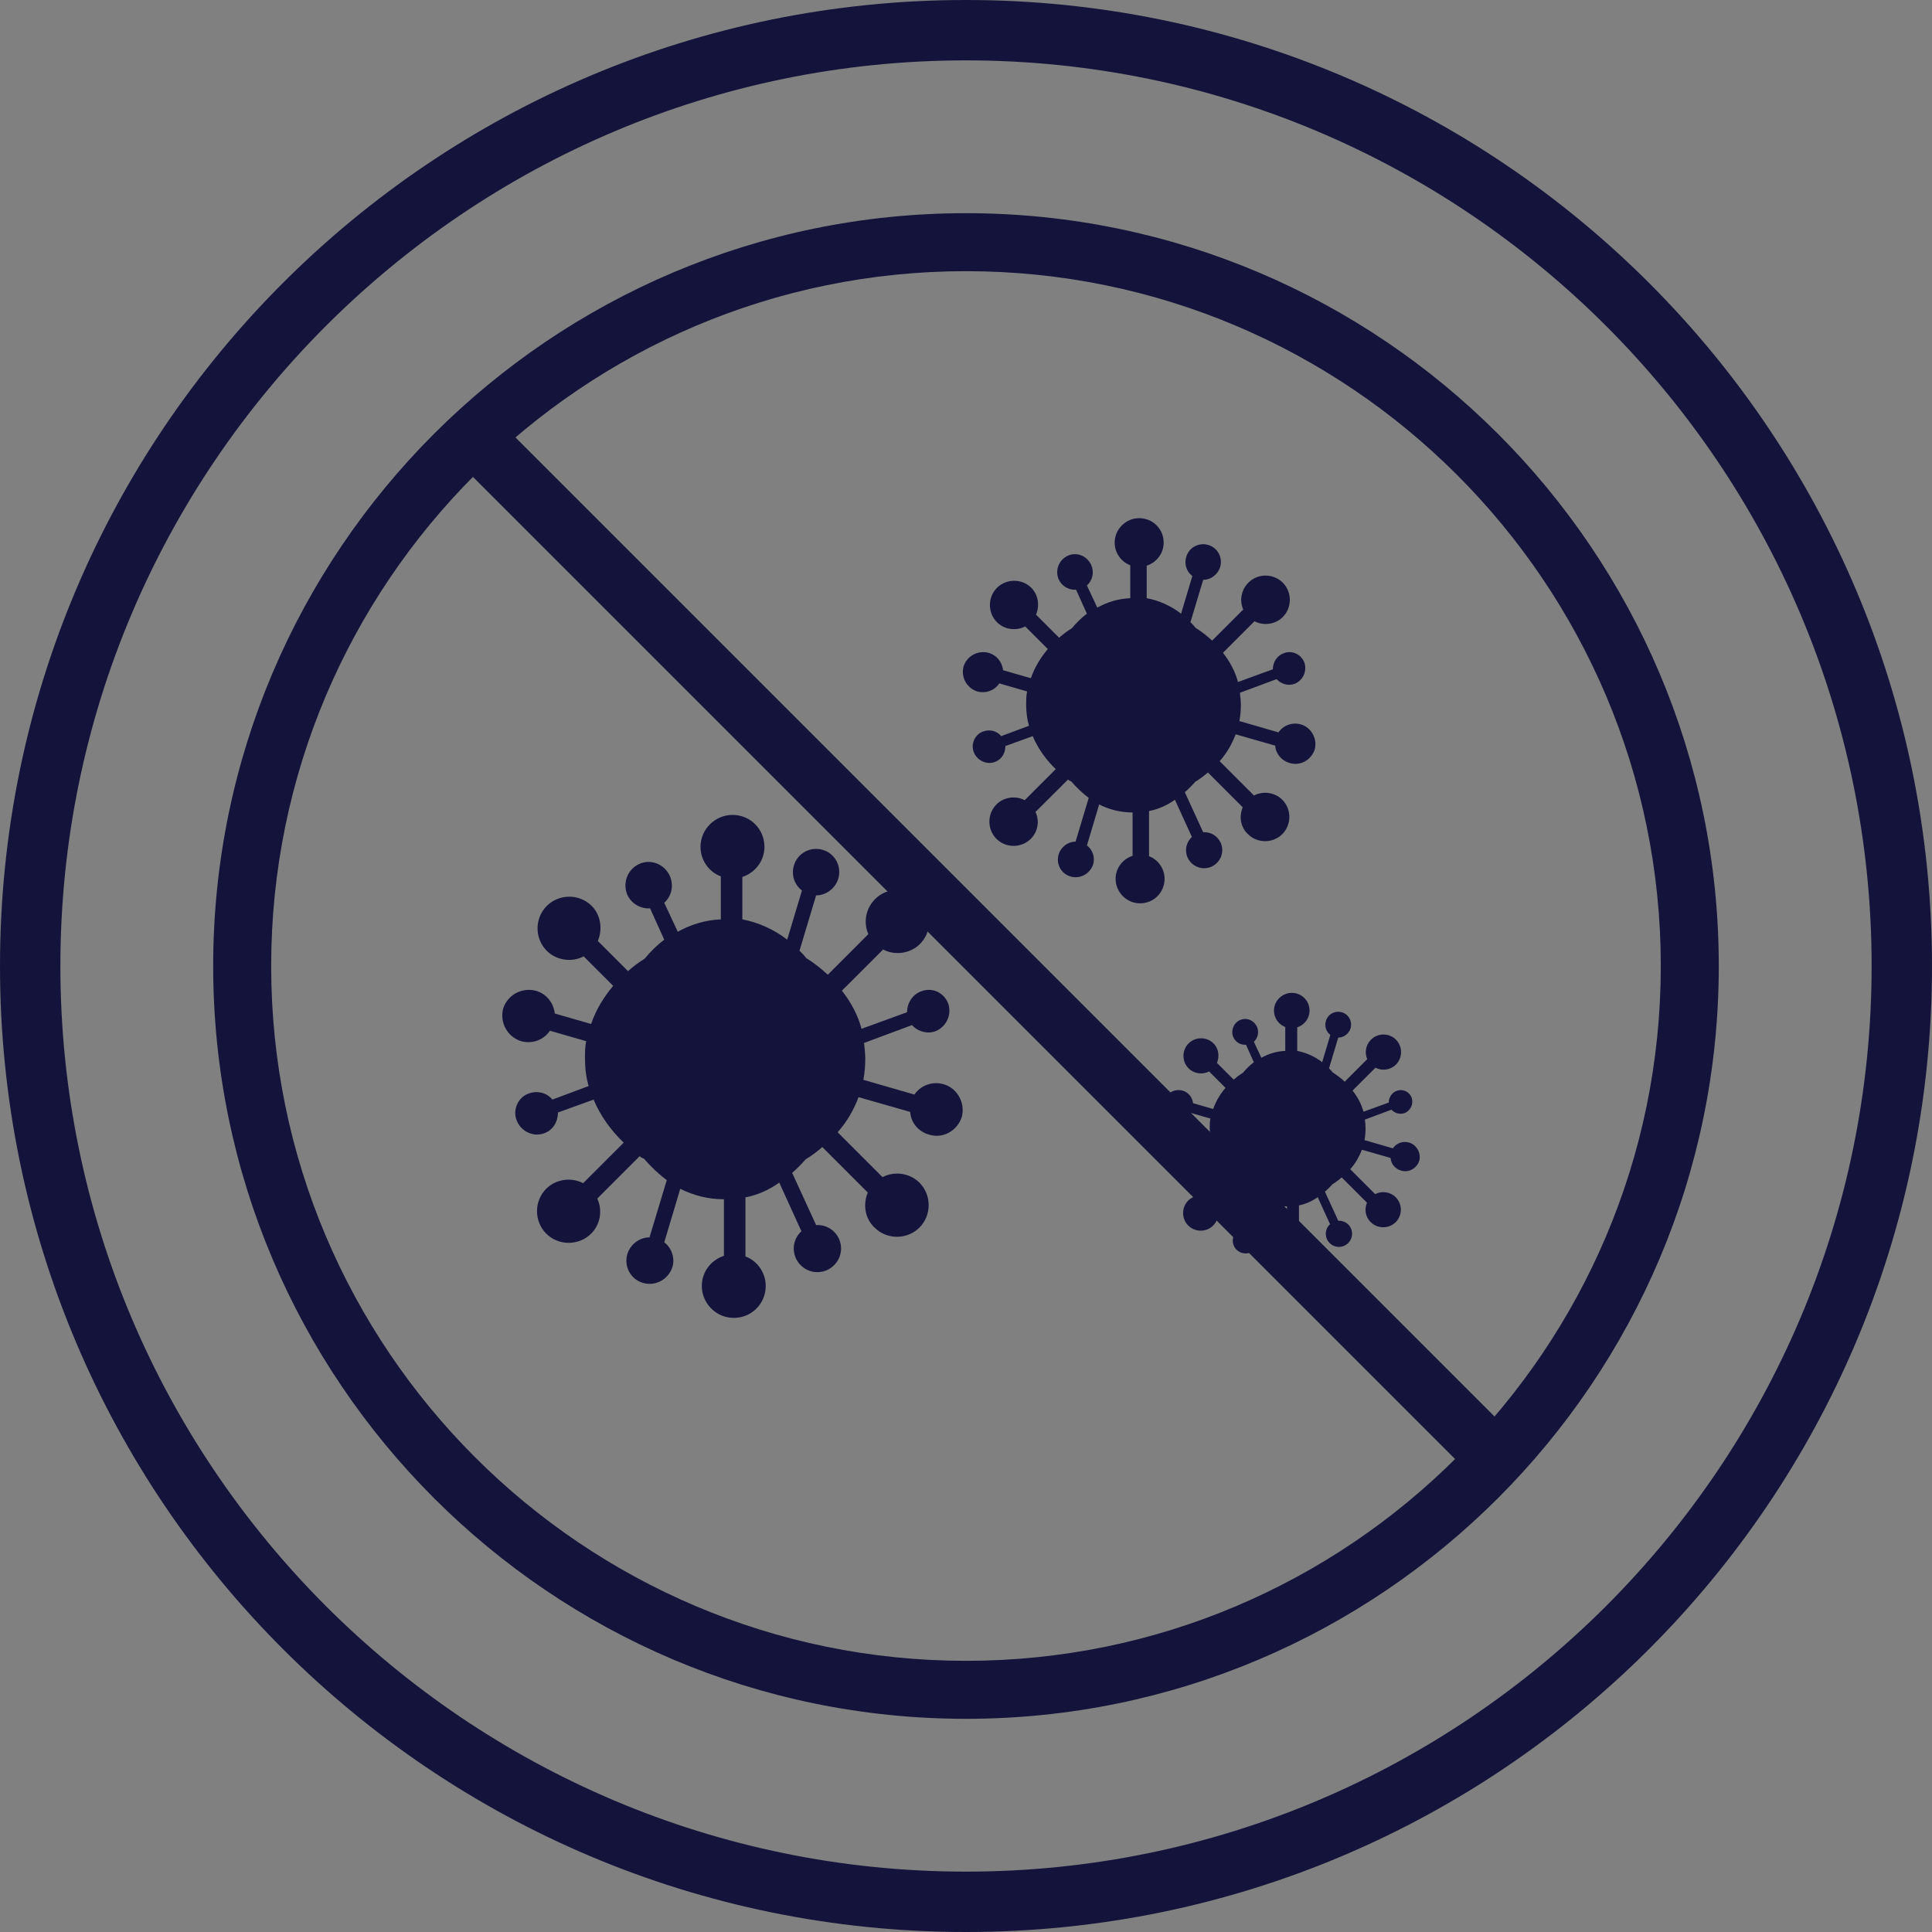
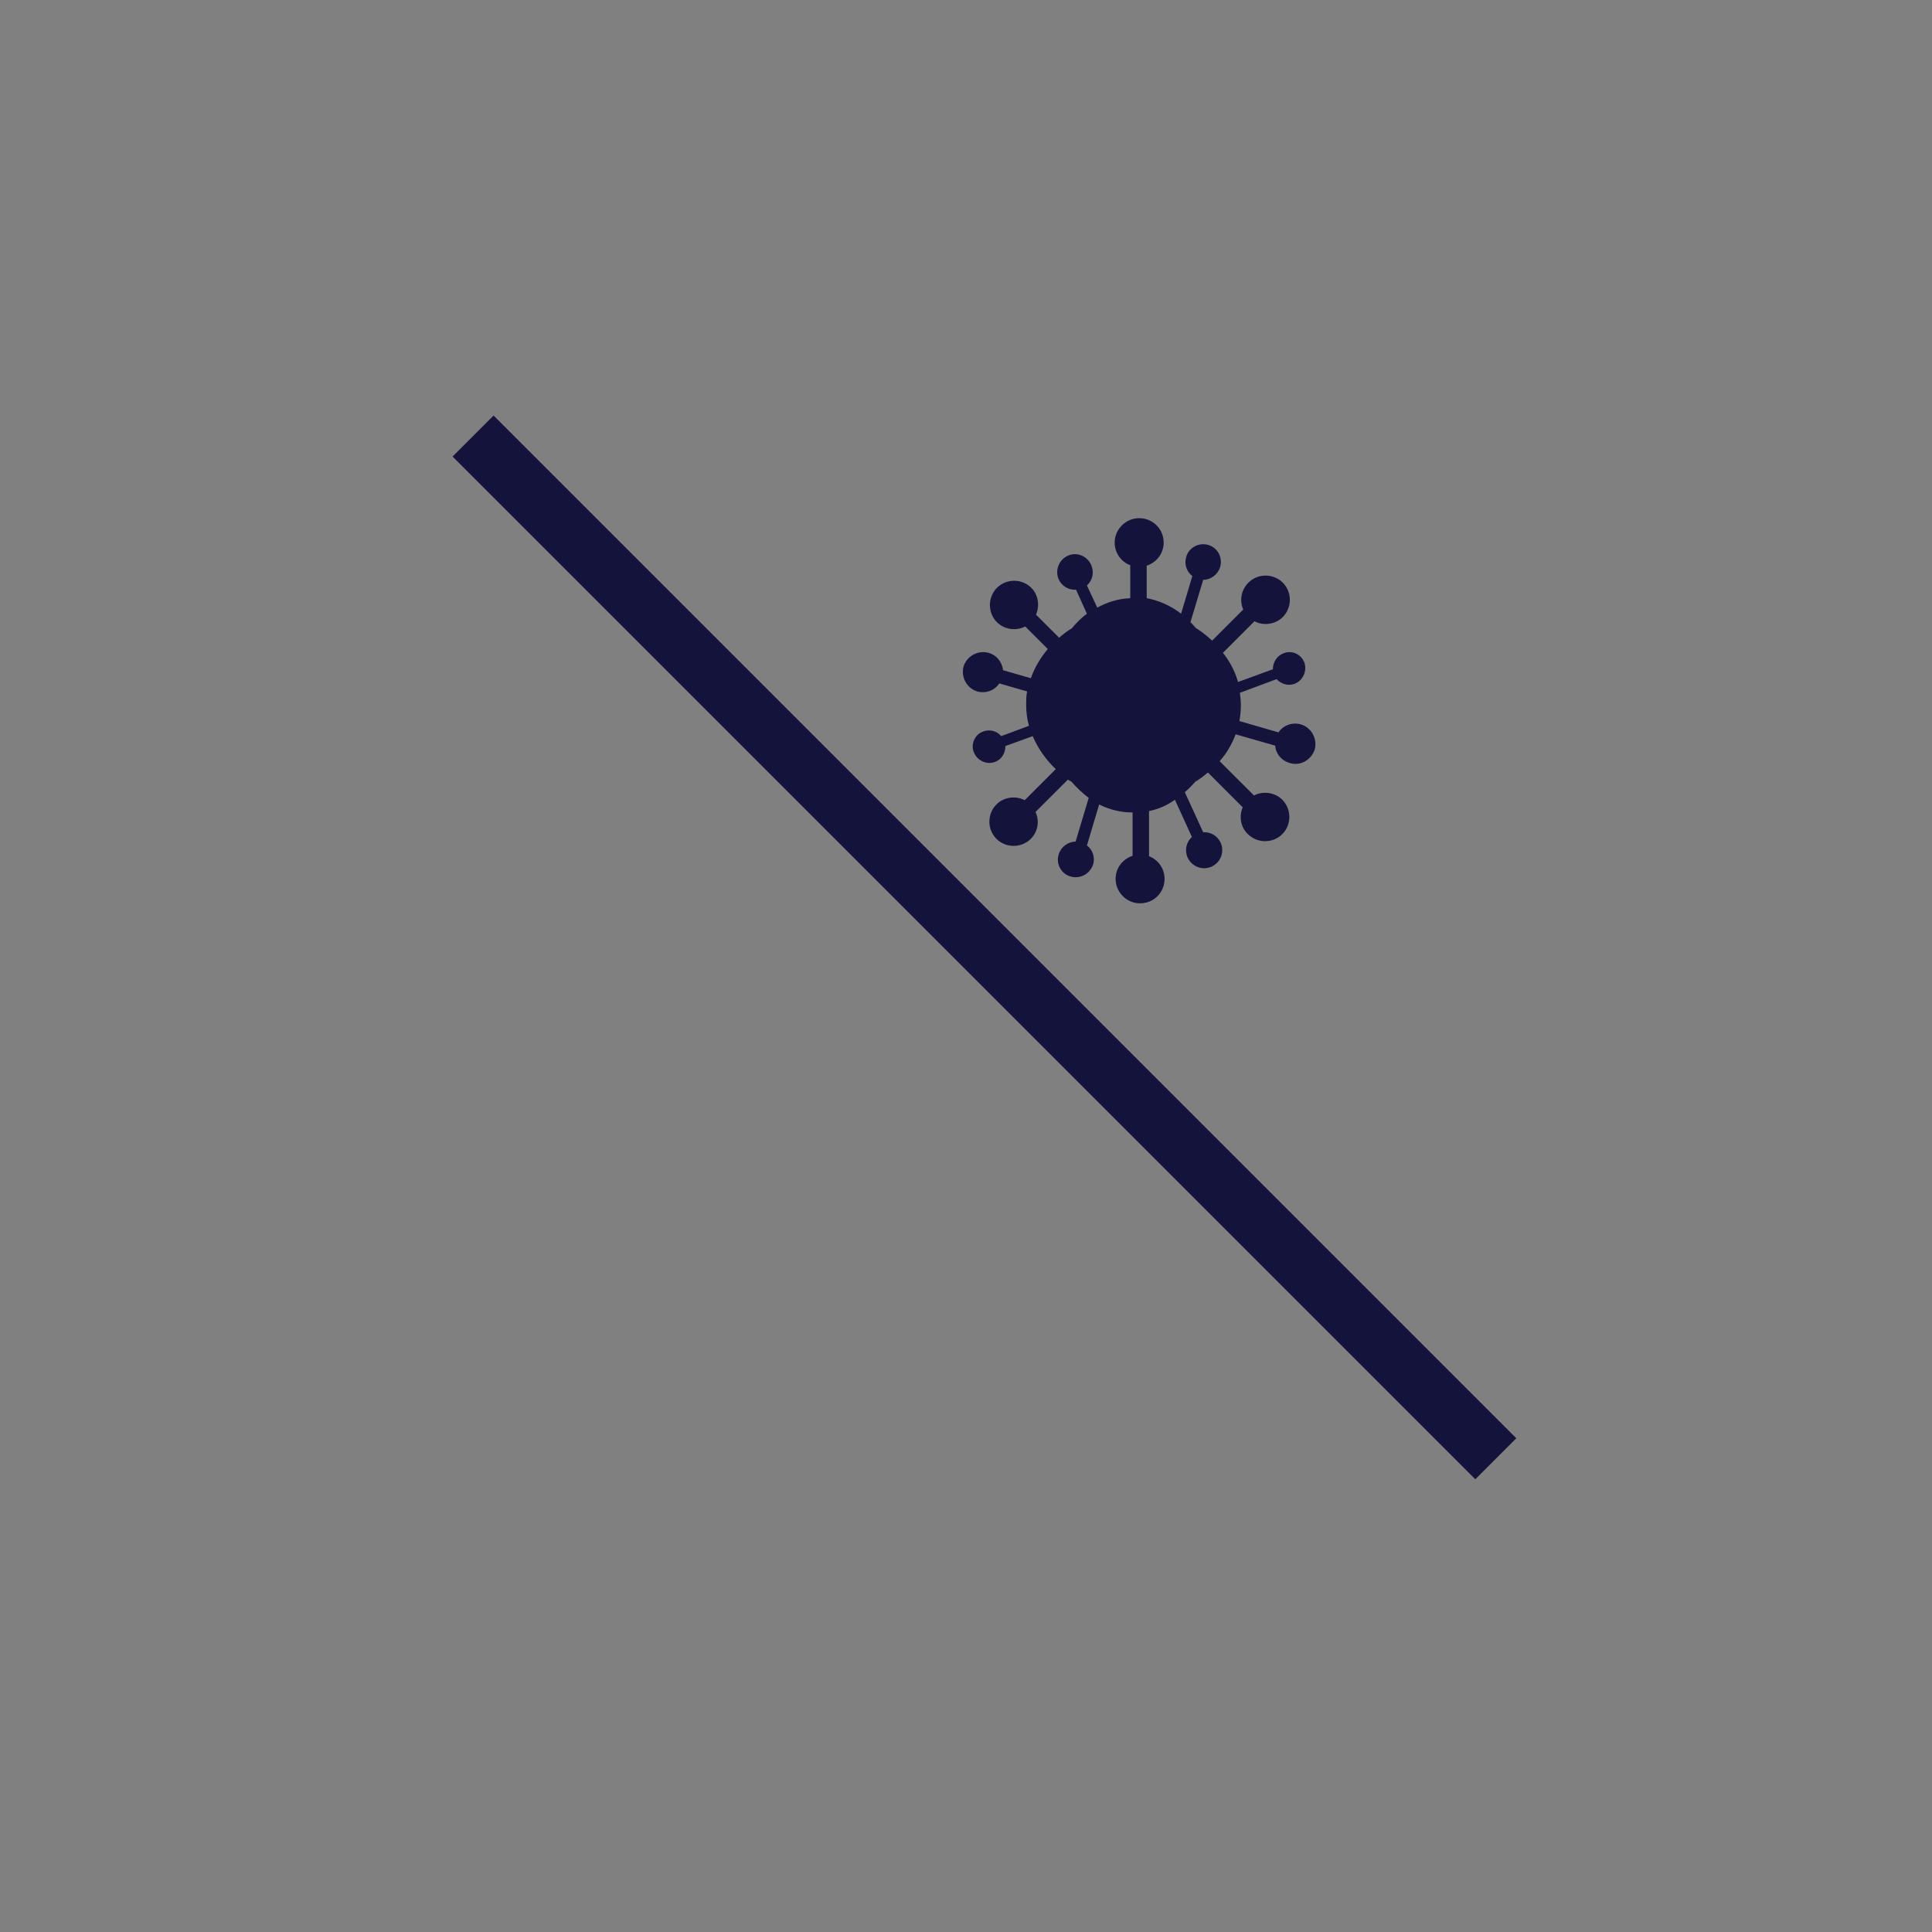
<svg xmlns="http://www.w3.org/2000/svg" x="0px" y="0px" viewBox="0 0 64 64" style="enable-background:new 0 0 64 64;" xml:space="preserve">
  <rect x="0" y="0" width="64" height="64" fill="#808080" stroke="none" />
  <g id="_x31_4133B">
    <g id="XMLID_49_">
-       <path style="fill:#14133B;" d="M32,0v2c16.542,0,30,13.458,30,30c0,16.542-13.458,30-30,30C15.458,62,2,48.542,2,32S15.458,2,32,2   V0 M32,0C14.327,0,0,14.327,0,32s14.327,32,32,32c17.673,0,32-14.327,32-32C64,14.327,49.673,0,32,0L32,0z" />
-     </g>
+       </g>
    <g id="XMLID_270_">
      <g id="XMLID_287_">
        <g id="XMLID_288_">
          <path id="XMLID_289_" style="fill:#FFFFFF;" d="M38.749,17.549h0.008H38.749z" />
        </g>
      </g>
      <g id="XMLID_283_">
-         <path id="XMLID_284_" style="fill:#14133B;" d="M32,56.938C18.249,56.938,7.062,45.751,7.062,32    C7.062,18.249,18.249,7.062,32,7.062S56.937,18.249,56.937,32C56.937,45.751,45.751,56.938,32,56.938z M32,8.983    C19.308,8.983,8.983,19.308,8.983,32c0,12.692,10.325,23.017,23.017,23.017c12.691,0,23.016-10.325,23.016-23.017    C55.016,19.308,44.691,8.983,32,8.983z" />
-       </g>
+         </g>
      <g id="XMLID_277_">
-         <path id="XMLID_278_" style="fill:#14133B;" d="M31.25,35.914c-0.366-0.102-0.754,0.04-0.958,0.345l-1.691-0.488    c0.041-0.224,0.062-0.468,0.062-0.693c0-0.183-0.021-0.346-0.04-0.529l1.587-0.591c0.184,0.204,0.488,0.305,0.774,0.204    c0.367-0.143,0.551-0.55,0.428-0.916c-0.142-0.367-0.529-0.55-0.896-0.408c-0.285,0.102-0.468,0.387-0.468,0.693l-1.508,0.549    c-0.121-0.448-0.346-0.876-0.651-1.263l1.365-1.363c0.388,0.203,0.896,0.141,1.222-0.184c0.408-0.408,0.408-1.081,0-1.487    c-0.407-0.408-1.08-0.408-1.487,0c-0.325,0.325-0.387,0.793-0.224,1.161l-1.343,1.345c-0.225-0.203-0.448-0.389-0.714-0.549    c-0.06-0.083-0.142-0.165-0.224-0.246l0.551-1.833c0.326,0,0.631-0.224,0.733-0.549c0.122-0.408-0.102-0.836-0.509-0.958    c-0.406-0.122-0.835,0.102-0.957,0.509c-0.102,0.326,0.02,0.651,0.264,0.835l-0.489,1.629c-0.448-0.345-0.958-0.57-1.486-0.672    v-1.404c0.427-0.144,0.732-0.53,0.732-0.998c0-0.59-0.468-1.058-1.058-1.058c-0.57,0-1.06,0.468-1.06,1.058    c0,0.449,0.286,0.835,0.673,0.978v1.425c-0.509,0.021-0.977,0.163-1.426,0.408l-0.448-0.957c0.244-0.224,0.326-0.57,0.183-0.897    c-0.183-0.387-0.631-0.57-1.019-0.387c-0.387,0.184-0.549,0.632-0.387,1.019c0.143,0.305,0.449,0.468,0.754,0.448l0.469,1.039    c-0.245,0.183-0.448,0.387-0.653,0.632c-0.202,0.123-0.386,0.265-0.548,0.409l-0.999-0.999c0.162-0.386,0.102-0.855-0.203-1.161    c-0.408-0.408-1.08-0.408-1.488,0c-0.408,0.408-0.408,1.079,0,1.487c0.325,0.325,0.835,0.387,1.222,0.184l0.977,0.977    c-0.325,0.386-0.569,0.796-0.732,1.263l-1.201-0.347c-0.041-0.346-0.265-0.651-0.631-0.754c-0.468-0.121-0.936,0.142-1.08,0.59    c-0.121,0.469,0.144,0.937,0.592,1.08c0.367,0.103,0.753-0.04,0.956-0.346l1.201,0.346c-0.039,0.184-0.039,0.387-0.039,0.571    c0,0.325,0.039,0.632,0.121,0.916l-1.201,0.448c-0.182-0.224-0.489-0.305-0.773-0.204c-0.367,0.121-0.551,0.55-0.408,0.897    c0.143,0.367,0.549,0.549,0.896,0.428c0.306-0.102,0.469-0.386,0.469-0.693l1.182-0.427c0.222,0.529,0.57,1.019,0.997,1.425    l-1.344,1.344c-0.387-0.203-0.896-0.142-1.222,0.183c-0.408,0.409-0.408,1.079,0,1.488c0.407,0.406,1.08,0.406,1.487,0    c0.305-0.305,0.386-0.774,0.203-1.16l1.406-1.407c0.041,0.043,0.082,0.062,0.142,0.083c0.224,0.265,0.489,0.509,0.754,0.713    l-0.571,1.894c-0.325,0-0.631,0.224-0.733,0.549c-0.122,0.408,0.102,0.836,0.509,0.958c0.408,0.123,0.835-0.101,0.978-0.509    c0.101-0.304-0.021-0.651-0.265-0.834l0.529-1.773c0.447,0.225,0.938,0.347,1.447,0.347v1.873    c-0.428,0.143-0.733,0.531-0.733,0.999c0,0.57,0.468,1.058,1.058,1.058c0.591,0,1.059-0.469,1.059-1.058    c0-0.449-0.286-0.836-0.671-0.978v-1.955c0.408-0.082,0.774-0.245,1.12-0.49l0.734,1.611c-0.244,0.224-0.325,0.569-0.184,0.897    c0.184,0.387,0.632,0.569,1.039,0.387c0.387-0.184,0.57-0.633,0.387-1.039c-0.143-0.306-0.448-0.468-0.754-0.449l-0.795-1.731    c0.163-0.142,0.306-0.286,0.449-0.449c0.203-0.121,0.387-0.264,0.55-0.406l1.507,1.507c-0.163,0.387-0.102,0.855,0.223,1.161    c0.408,0.407,1.08,0.407,1.488,0c0.407-0.407,0.407-1.08,0-1.488c-0.326-0.325-0.835-0.387-1.223-0.183l-1.487-1.487    c0.306-0.345,0.531-0.733,0.693-1.162l1.711,0.489c0.019,0.346,0.265,0.654,0.631,0.754c0.468,0.142,0.936-0.142,1.079-0.591    C31.983,36.524,31.699,36.035,31.25,35.914" />
-       </g>
+         </g>
      <g id="XMLID_275_">
-         <path id="XMLID_276_" style="fill:#14133B;" d="M46.673,37.847c-0.205-0.056-0.418,0.022-0.532,0.193l-0.94-0.272    c0.023-0.126,0.035-0.261,0.035-0.386c0-0.101-0.011-0.192-0.023-0.294l0.883-0.328c0.102,0.113,0.271,0.169,0.43,0.113    c0.204-0.08,0.305-0.305,0.238-0.509c-0.079-0.203-0.295-0.305-0.498-0.227c-0.159,0.057-0.261,0.216-0.261,0.386l-0.838,0.305    c-0.067-0.249-0.191-0.486-0.362-0.701l0.759-0.758c0.215,0.112,0.498,0.079,0.679-0.103c0.225-0.225,0.225-0.599,0-0.826    c-0.227-0.227-0.6-0.227-0.826,0c-0.182,0.183-0.216,0.442-0.125,0.645l-0.746,0.747c-0.125-0.113-0.25-0.214-0.397-0.306    c-0.034-0.046-0.08-0.091-0.124-0.135l0.306-1.019c0.18,0,0.35-0.124,0.407-0.305c0.067-0.227-0.057-0.465-0.283-0.532    c-0.226-0.068-0.464,0.057-0.532,0.282c-0.057,0.182,0.012,0.363,0.146,0.465l-0.27,0.905c-0.25-0.193-0.533-0.318-0.827-0.374    v-0.78c0.239-0.08,0.408-0.295,0.408-0.556c0-0.327-0.261-0.587-0.588-0.587c-0.317,0-0.59,0.261-0.59,0.587    c0,0.25,0.159,0.464,0.374,0.544v0.792c-0.283,0.01-0.543,0.091-0.792,0.227l-0.248-0.532c0.135-0.125,0.18-0.317,0.101-0.498    c-0.101-0.216-0.351-0.317-0.567-0.216c-0.214,0.104-0.305,0.353-0.214,0.566c0.079,0.171,0.249,0.262,0.419,0.249l0.261,0.579    c-0.138,0.101-0.25,0.215-0.363,0.35c-0.113,0.068-0.215,0.147-0.306,0.225l-0.554-0.553c0.091-0.215,0.057-0.476-0.113-0.646    c-0.226-0.225-0.6-0.225-0.826,0c-0.227,0.228-0.227,0.601,0,0.827c0.18,0.181,0.464,0.215,0.679,0.102l0.543,0.543    c-0.181,0.215-0.318,0.442-0.408,0.701l-0.667-0.192c-0.023-0.192-0.147-0.362-0.352-0.418c-0.26-0.068-0.52,0.078-0.599,0.328    c-0.068,0.26,0.079,0.52,0.328,0.599c0.205,0.057,0.419-0.023,0.531-0.193l0.669,0.193c-0.024,0.102-0.024,0.215-0.024,0.317    c0,0.181,0.024,0.35,0.068,0.509l-0.667,0.248c-0.102-0.124-0.272-0.169-0.431-0.113c-0.204,0.068-0.305,0.307-0.226,0.499    c0.079,0.203,0.305,0.305,0.498,0.237c0.169-0.057,0.261-0.215,0.261-0.384l0.657-0.238c0.125,0.294,0.317,0.566,0.553,0.792    l-0.746,0.748c-0.215-0.114-0.498-0.08-0.68,0.101c-0.225,0.227-0.225,0.601,0,0.827c0.227,0.227,0.601,0.227,0.827,0    c0.171-0.169,0.215-0.43,0.113-0.645l0.781-0.78c0.022,0.022,0.046,0.033,0.079,0.043c0.124,0.148,0.271,0.285,0.42,0.397    l-0.318,1.053c-0.18,0-0.35,0.125-0.407,0.305c-0.069,0.228,0.057,0.465,0.283,0.533c0.227,0.068,0.464-0.057,0.543-0.283    c0.057-0.169-0.01-0.362-0.146-0.464l0.294-0.985c0.248,0.126,0.52,0.192,0.803,0.192v1.042    c-0.238,0.079-0.408,0.294-0.408,0.554c0,0.318,0.261,0.589,0.589,0.589c0.328,0,0.589-0.261,0.589-0.589    c0-0.248-0.158-0.463-0.373-0.543V39.93c0.225-0.045,0.428-0.136,0.621-0.272l0.408,0.894c-0.135,0.125-0.181,0.318-0.102,0.499    c0.102,0.214,0.352,0.316,0.578,0.214c0.215-0.101,0.316-0.35,0.215-0.578c-0.079-0.169-0.249-0.259-0.418-0.247l-0.442-0.964    c0.091-0.078,0.17-0.156,0.25-0.247c0.112-0.068,0.216-0.147,0.305-0.227l0.838,0.838c-0.091,0.215-0.056,0.475,0.125,0.646    c0.227,0.225,0.599,0.225,0.826,0c0.227-0.227,0.227-0.601,0-0.827c-0.181-0.183-0.464-0.215-0.68-0.102l-0.825-0.825    c0.17-0.193,0.294-0.407,0.385-0.646l0.951,0.272c0.012,0.193,0.147,0.362,0.35,0.42c0.261,0.078,0.52-0.08,0.601-0.329    C47.081,38.187,46.921,37.915,46.673,37.847" />
-       </g>
+         </g>
      <g id="XMLID_273_">
        <path id="XMLID_274_" style="fill:#14133B;" d="M43.086,23.995c-0.28-0.078-0.577,0.032-0.734,0.266l-1.295-0.375    c0.032-0.171,0.048-0.359,0.048-0.53c0-0.141-0.015-0.265-0.032-0.406l1.216-0.453c0.143,0.157,0.375,0.234,0.593,0.157    c0.281-0.11,0.422-0.422,0.328-0.703c-0.11-0.28-0.406-0.42-0.688-0.311c-0.217,0.077-0.357,0.297-0.357,0.531l-1.154,0.421    c-0.094-0.343-0.265-0.671-0.499-0.967l1.044-1.045c0.297,0.156,0.688,0.11,0.938-0.14c0.311-0.312,0.311-0.827,0-1.139    c-0.314-0.312-0.827-0.312-1.139,0c-0.249,0.25-0.297,0.608-0.171,0.89l-1.03,1.03c-0.173-0.156-0.344-0.297-0.547-0.423    c-0.047-0.062-0.11-0.124-0.172-0.187l0.422-1.403c0.25,0,0.483-0.172,0.561-0.421c0.094-0.312-0.078-0.64-0.389-0.734    c-0.311-0.093-0.64,0.079-0.732,0.389c-0.078,0.25,0.015,0.501,0.201,0.64l-0.373,1.247c-0.343-0.265-0.733-0.436-1.139-0.514    V18.74c0.328-0.11,0.562-0.406,0.562-0.765c0-0.453-0.361-0.81-0.811-0.81c-0.437,0-0.812,0.358-0.812,0.81    c0,0.343,0.219,0.64,0.516,0.749v1.092c-0.391,0.016-0.749,0.124-1.092,0.312l-0.343-0.733c0.188-0.172,0.249-0.437,0.139-0.686    c-0.139-0.297-0.483-0.437-0.779-0.297c-0.296,0.141-0.422,0.484-0.296,0.78c0.108,0.234,0.342,0.359,0.576,0.343l0.359,0.795    c-0.188,0.141-0.344,0.297-0.5,0.484c-0.157,0.093-0.297,0.203-0.421,0.311l-0.764-0.763c0.125-0.297,0.077-0.656-0.155-0.889    c-0.312-0.312-0.827-0.312-1.14,0c-0.311,0.312-0.311,0.826,0,1.138c0.25,0.25,0.64,0.296,0.937,0.141L34.71,21.5    c-0.249,0.297-0.437,0.61-0.561,0.967l-0.92-0.265c-0.032-0.265-0.204-0.499-0.484-0.577c-0.358-0.093-0.718,0.11-0.826,0.453    c-0.094,0.358,0.108,0.718,0.452,0.827c0.281,0.078,0.577-0.031,0.732-0.267l0.921,0.267c-0.031,0.14-0.031,0.296-0.031,0.437    c0,0.249,0.031,0.483,0.093,0.701l-0.92,0.342c-0.141-0.171-0.375-0.234-0.593-0.155c-0.281,0.093-0.422,0.422-0.314,0.687    c0.11,0.28,0.421,0.421,0.687,0.327c0.233-0.078,0.359-0.296,0.359-0.53l0.905-0.328c0.172,0.406,0.437,0.78,0.763,1.092    l-1.029,1.03c-0.296-0.157-0.687-0.11-0.936,0.141c-0.311,0.312-0.311,0.826,0,1.138c0.312,0.312,0.827,0.312,1.139,0    c0.234-0.233,0.297-0.592,0.155-0.889l1.077-1.075c0.031,0.031,0.062,0.046,0.108,0.063c0.172,0.202,0.375,0.39,0.578,0.545    L35.63,27.88c-0.249,0-0.484,0.172-0.56,0.422c-0.095,0.312,0.076,0.64,0.389,0.732c0.313,0.093,0.64-0.079,0.749-0.389    c0.078-0.234-0.013-0.499-0.202-0.639l0.405-1.357c0.342,0.172,0.716,0.265,1.107,0.265v1.435    c-0.328,0.109-0.562,0.405-0.562,0.764c0,0.437,0.358,0.811,0.81,0.811c0.453,0,0.812-0.359,0.812-0.811    c0-0.344-0.219-0.64-0.515-0.749v-1.497c0.313-0.062,0.593-0.186,0.858-0.374l0.562,1.232c-0.186,0.172-0.25,0.437-0.141,0.686    c0.141,0.296,0.484,0.436,0.796,0.296c0.296-0.139,0.436-0.483,0.296-0.795c-0.109-0.234-0.344-0.358-0.577-0.343l-0.608-1.326    c0.124-0.108,0.233-0.218,0.342-0.343c0.155-0.094,0.297-0.202,0.422-0.311l1.154,1.154c-0.125,0.296-0.078,0.654,0.172,0.888    c0.311,0.312,0.826,0.312,1.139,0c0.311-0.311,0.311-0.826,0-1.138c-0.25-0.25-0.639-0.297-0.938-0.141l-1.138-1.137    c0.236-0.266,0.406-0.562,0.531-0.89l1.31,0.375c0.017,0.264,0.203,0.498,0.483,0.576c0.358,0.11,0.717-0.109,0.827-0.452    C43.648,24.463,43.429,24.089,43.086,23.995" />
      </g>
      <g id="XMLID_271_">
        <rect id="XMLID_272_" x="31.657" y="7.425" transform="matrix(0.707 -0.707 0.707 0.707 -12.639 32.255)" style="fill:#14133B;" width="1.921" height="47.92" />
      </g>
    </g>
  </g>
  <g id="Layer_1" />
</svg>